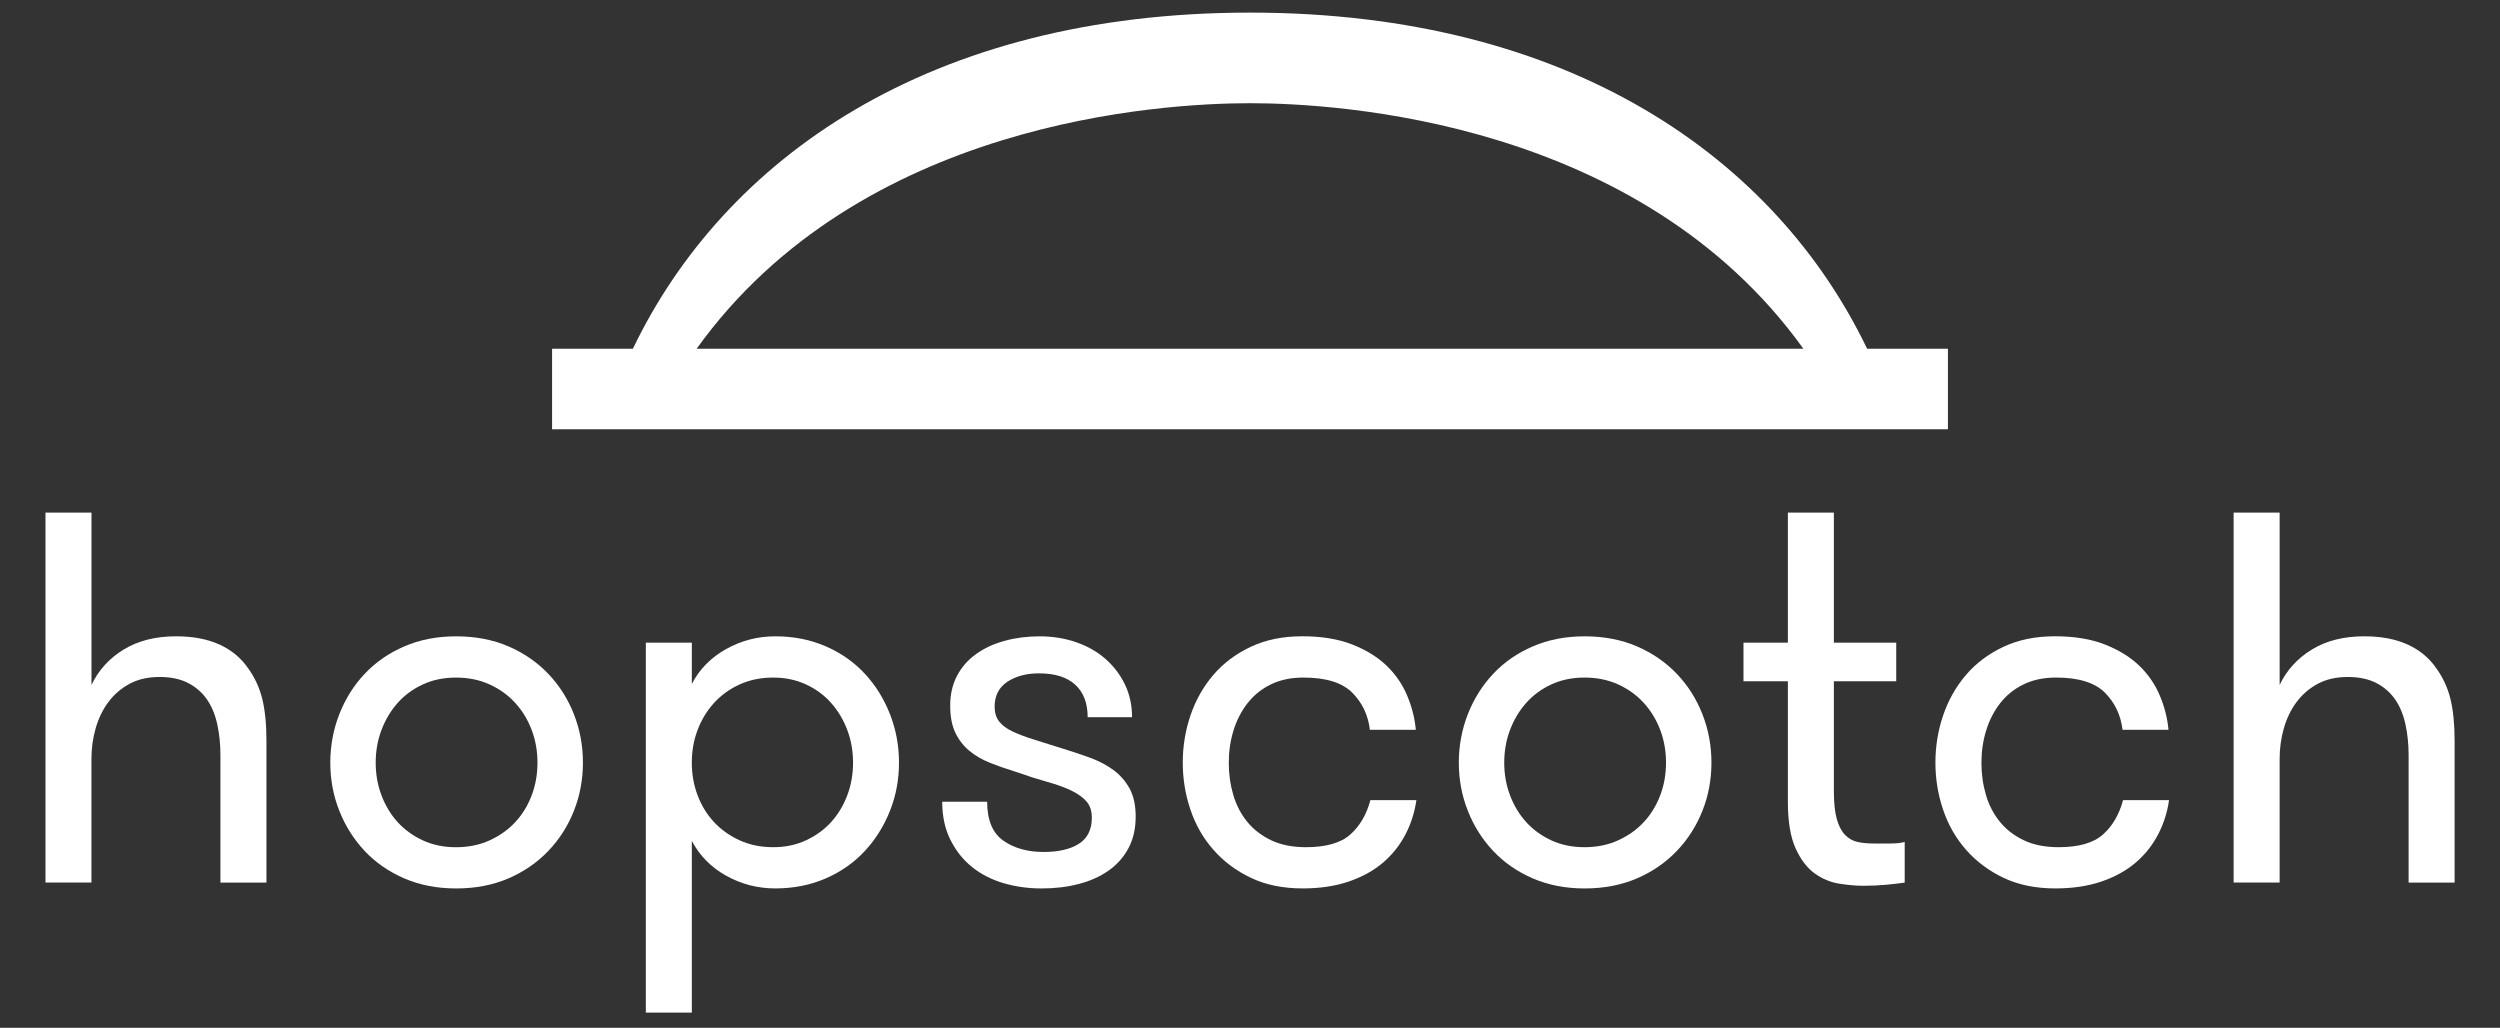
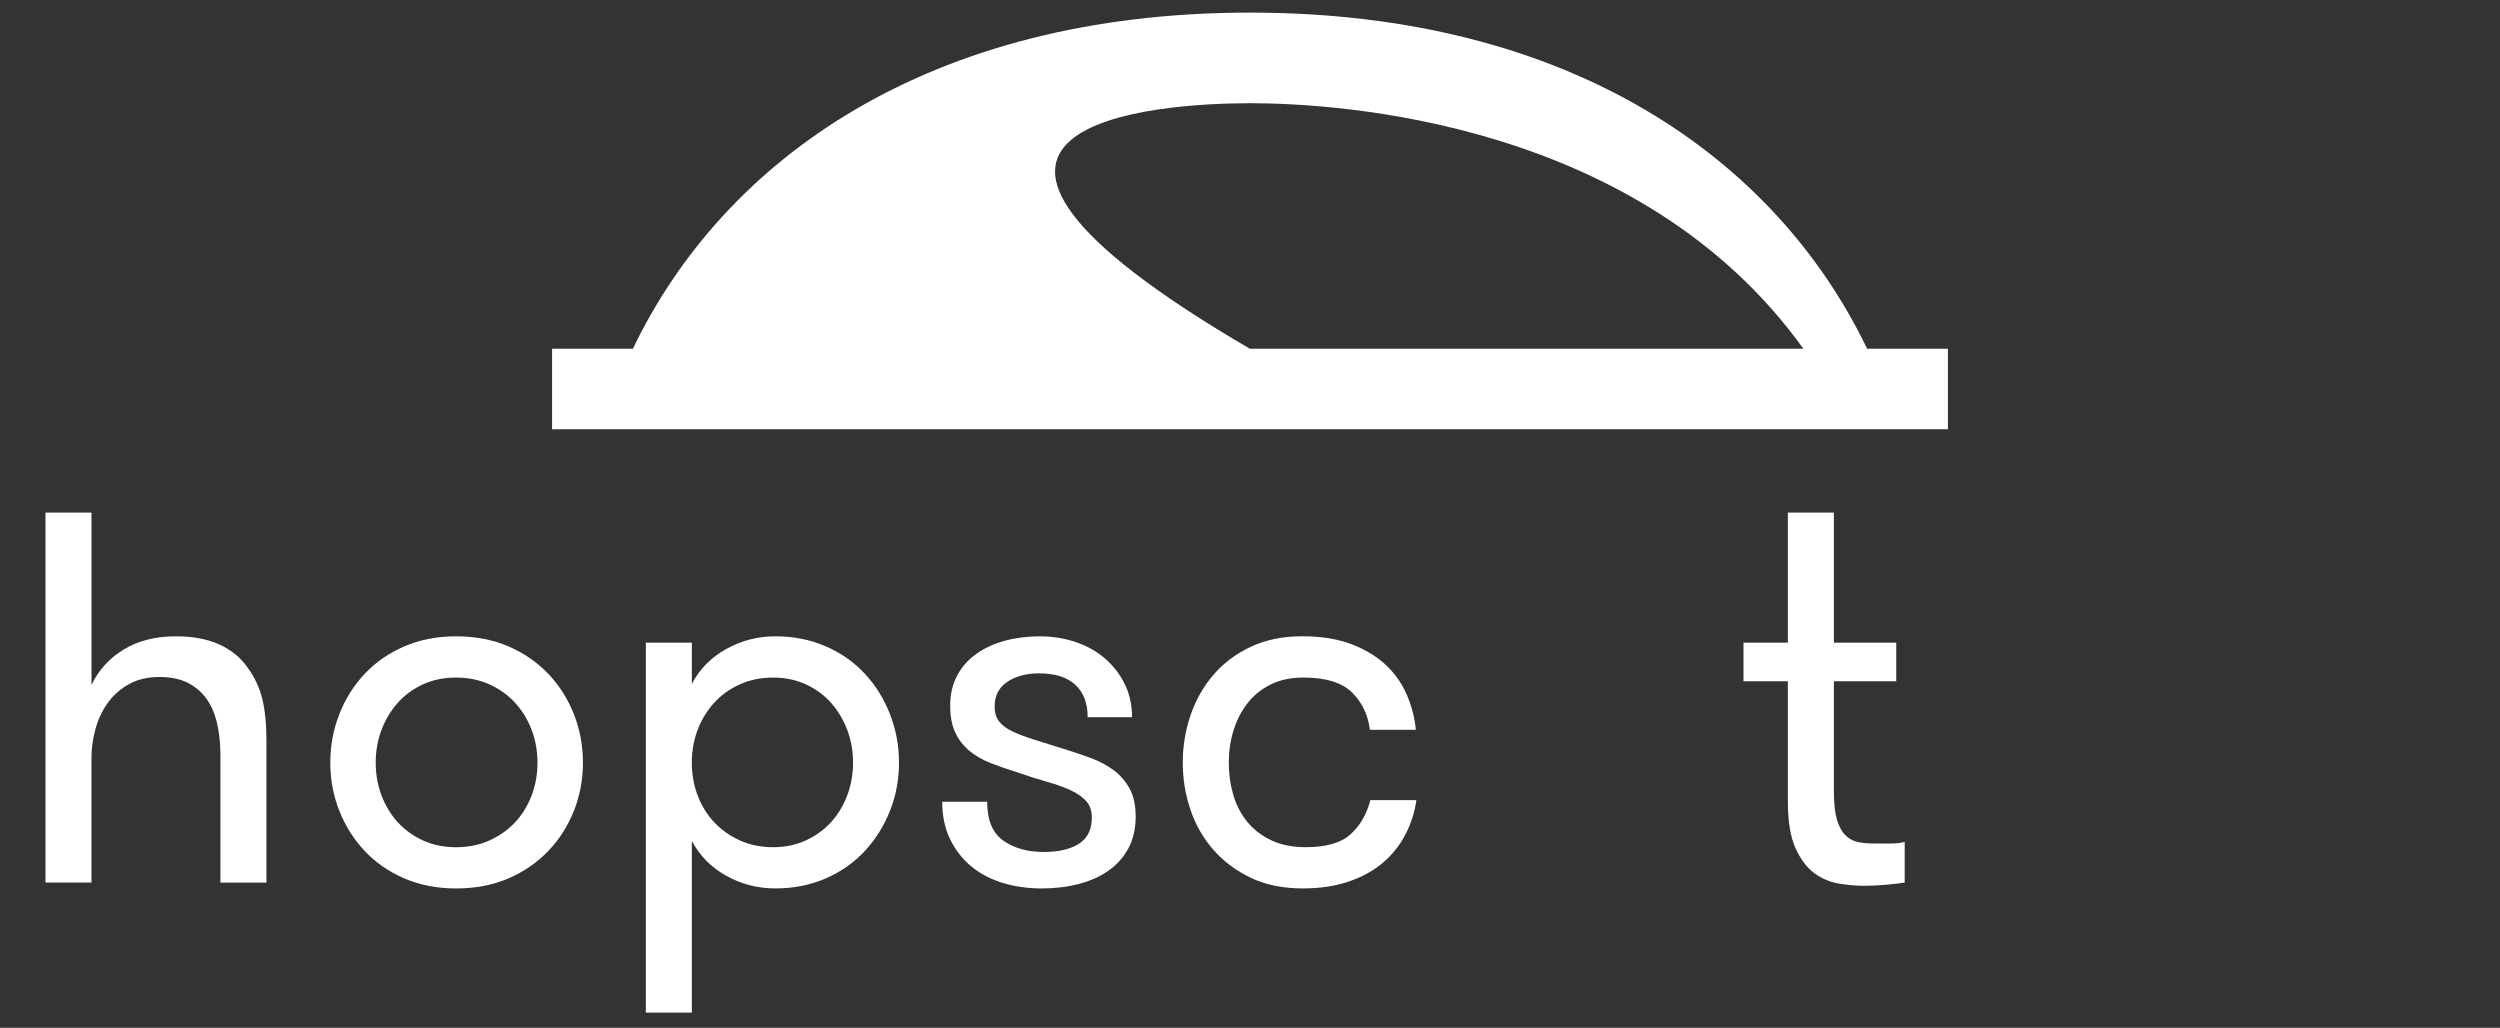
<svg xmlns="http://www.w3.org/2000/svg" width="180" height="74" viewBox="0 0 180 74" fill="none">
  <rect x="0" y="0" width="180" height="74" fill="#333333" stroke="none" />
  <g clip-path="url(#clip0_1946_8335)">
-     <path d="M134.431 25.108C127.874 11.461 113.12 0.908 90 0.908C66.88 0.908 52.126 11.461 45.569 25.108H39.75V30.908H140.25V25.108H134.431ZM89.989 25.108H50.158C61.921 8.721 83.574 7.432 90 7.431C96.427 7.431 118.079 8.721 129.842 25.108H89.989Z" fill="white" />
+     <path d="M134.431 25.108C127.874 11.461 113.12 0.908 90 0.908C66.88 0.908 52.126 11.461 45.569 25.108H39.75V30.908H140.25V25.108H134.431ZM89.989 25.108C61.921 8.721 83.574 7.432 90 7.431C96.427 7.431 118.079 8.721 129.842 25.108H89.989Z" fill="white" />
  </g>
  <g clip-path="url(#clip1_1946_8335)">
    <path d="M41.324 51.429C40.892 50.326 40.277 49.356 39.479 48.518C38.679 47.681 37.722 47.021 36.606 46.539C35.49 46.057 34.234 45.816 32.838 45.816C31.468 45.816 30.225 46.057 29.109 46.539C27.993 47.021 27.04 47.681 26.255 48.518C25.468 49.355 24.859 50.326 24.429 51.429C23.997 52.533 23.782 53.694 23.782 54.911C23.782 56.129 23.997 57.283 24.429 58.374C24.859 59.464 25.47 60.43 26.255 61.266C27.04 62.103 27.993 62.763 29.109 63.245C30.225 63.727 31.468 63.968 32.838 63.968C34.234 63.968 35.49 63.727 36.606 63.245C37.722 62.763 38.679 62.103 39.479 61.266C40.279 60.43 40.892 59.466 41.324 58.374C41.755 57.283 41.971 56.129 41.971 54.911C41.971 53.694 41.755 52.533 41.324 51.429ZM38.279 57.27C38 58.006 37.606 58.647 37.099 59.193C36.591 59.739 35.976 60.176 35.254 60.505C34.531 60.836 33.725 61 32.836 61C31.948 61 31.148 60.836 30.439 60.505C29.729 60.176 29.125 59.737 28.63 59.193C28.136 58.647 27.749 58.008 27.469 57.27C27.19 56.535 27.05 55.748 27.05 54.911C27.05 54.075 27.19 53.288 27.469 52.552C27.749 51.816 28.136 51.169 28.63 50.612C29.125 50.055 29.727 49.61 30.439 49.281C31.148 48.951 31.948 48.786 32.836 48.786C33.725 48.786 34.529 48.951 35.254 49.281C35.976 49.61 36.591 50.055 37.099 50.612C37.606 51.171 38 51.816 38.279 52.552C38.559 53.288 38.698 54.075 38.698 54.911C38.698 55.748 38.559 56.535 38.279 57.27Z" fill="white" />
    <path d="M49.812 49.241C50.369 48.174 51.194 47.337 52.285 46.729C53.375 46.12 54.556 45.815 55.825 45.815C57.143 45.815 58.356 46.056 59.459 46.538C60.562 47.02 61.5 47.679 62.274 48.516C63.048 49.353 63.651 50.325 64.081 51.428C64.511 52.531 64.728 53.693 64.728 54.91C64.728 56.127 64.513 57.282 64.081 58.372C63.649 59.463 63.047 60.428 62.274 61.265C61.5 62.102 60.562 62.762 59.459 63.243C58.356 63.725 57.143 63.966 55.825 63.966C54.556 63.966 53.375 63.661 52.285 63.052C51.194 62.444 50.369 61.607 49.812 60.541V72.908H46.5V46.273H49.812V49.241V49.241ZM55.672 48.785C54.784 48.785 53.979 48.95 53.255 49.279C52.532 49.608 51.917 50.053 51.41 50.611C50.902 51.169 50.509 51.815 50.229 52.551C49.95 53.286 49.81 54.073 49.81 54.91C49.81 55.747 49.95 56.533 50.229 57.269C50.509 58.005 50.901 58.645 51.41 59.191C51.917 59.737 52.532 60.174 53.255 60.504C53.978 60.834 54.784 60.998 55.672 60.998C56.534 60.998 57.321 60.834 58.031 60.504C58.741 60.174 59.343 59.736 59.84 59.191C60.334 58.645 60.721 58.006 61.001 57.269C61.28 56.533 61.42 55.747 61.42 54.91C61.42 54.073 61.28 53.286 61.001 52.551C60.721 51.815 60.334 51.168 59.84 50.611C59.345 50.053 58.741 49.608 58.031 49.279C57.321 48.95 56.534 48.785 55.672 48.785Z" fill="white" />
    <path d="M76.591 53.922C77.252 54.126 77.891 54.341 78.514 54.569C79.135 54.797 79.686 55.09 80.17 55.444C80.651 55.799 81.039 56.244 81.331 56.776C81.621 57.309 81.769 57.98 81.769 58.793C81.769 59.656 81.597 60.41 81.255 61.057C80.913 61.705 80.438 62.244 79.828 62.675C79.219 63.107 78.501 63.43 77.677 63.645C76.852 63.86 75.959 63.968 74.993 63.968C74.03 63.968 73.116 63.841 72.254 63.587C71.391 63.333 70.636 62.946 69.989 62.426C69.342 61.906 68.822 61.253 68.43 60.467C68.036 59.681 67.84 58.767 67.84 57.727H71.075C71.075 59.045 71.462 59.978 72.236 60.524C73.01 61.07 73.98 61.342 75.148 61.342C76.214 61.342 77.057 61.146 77.679 60.752C78.3 60.359 78.612 59.731 78.612 58.868C78.612 58.387 78.485 58 78.231 57.707C77.978 57.417 77.616 57.155 77.147 56.927C76.677 56.699 76.1 56.488 75.416 56.299C74.73 56.108 73.956 55.86 73.095 55.557C72.435 55.355 71.82 55.138 71.25 54.91C70.68 54.682 70.183 54.389 69.766 54.034C69.347 53.679 69.017 53.249 68.777 52.74C68.536 52.232 68.415 51.585 68.415 50.8C68.415 49.989 68.581 49.273 68.91 48.649C69.239 48.028 69.695 47.508 70.28 47.09C70.863 46.671 71.549 46.354 72.336 46.139C73.121 45.924 73.959 45.816 74.847 45.816C75.785 45.816 76.661 45.956 77.473 46.236C78.284 46.515 78.989 46.915 79.585 47.434C80.181 47.954 80.65 48.569 80.994 49.279C81.336 49.989 81.507 50.776 81.507 51.638H78.312C78.312 50.623 78.013 49.844 77.417 49.298C76.821 48.754 75.952 48.481 74.81 48.481C73.897 48.481 73.135 48.685 72.527 49.09C71.918 49.496 71.613 50.092 71.613 50.879C71.613 51.311 71.721 51.666 71.936 51.943C72.151 52.223 72.474 52.464 72.906 52.666C73.336 52.87 73.856 53.066 74.465 53.255C75.071 53.447 75.781 53.668 76.591 53.922Z" fill="white" />
    <path d="M98.633 52.552C98.506 51.486 98.081 50.593 97.358 49.868C96.635 49.146 95.461 48.784 93.838 48.784C92.95 48.784 92.169 48.95 91.498 49.279C90.825 49.608 90.267 50.059 89.823 50.63C89.378 51.2 89.042 51.853 88.814 52.589C88.586 53.325 88.472 54.099 88.472 54.91C88.472 55.722 88.579 56.495 88.795 57.23C89.01 57.966 89.347 58.613 89.803 59.172C90.259 59.731 90.838 60.174 91.535 60.503C92.232 60.834 93.062 60.998 94.027 60.998C95.472 60.998 96.539 60.694 97.223 60.084C97.907 59.475 98.389 58.652 98.668 57.611H101.98C101.853 58.499 101.587 59.329 101.18 60.103C100.774 60.878 100.234 61.549 99.563 62.121C98.89 62.691 98.073 63.142 97.109 63.471C96.144 63.8 95.04 63.966 93.797 63.966C92.376 63.966 91.133 63.712 90.068 63.205C89.002 62.697 88.103 62.026 87.367 61.188C86.631 60.351 86.079 59.387 85.711 58.295C85.343 57.205 85.159 56.076 85.159 54.908C85.159 53.742 85.342 52.611 85.711 51.521C86.079 50.43 86.625 49.46 87.348 48.609C88.07 47.76 88.971 47.082 90.049 46.573C91.127 46.065 92.363 45.812 93.759 45.812C95.154 45.812 96.353 46.009 97.355 46.401C98.357 46.794 99.181 47.302 99.828 47.923C100.475 48.545 100.97 49.261 101.312 50.074C101.654 50.886 101.864 51.71 101.94 52.547H98.633V52.552Z" fill="white" />
-     <path d="M114.091 63.968C112.721 63.968 111.478 63.727 110.362 63.245C109.246 62.763 108.293 62.103 107.508 61.266C106.721 60.43 106.112 59.466 105.682 58.374C105.25 57.283 105.035 56.129 105.035 54.911C105.035 53.694 105.25 52.533 105.682 51.429C106.112 50.326 106.723 49.356 107.508 48.518C108.293 47.681 109.246 47.021 110.362 46.539C111.478 46.057 112.721 45.816 114.091 45.816C115.487 45.816 116.742 46.057 117.859 46.539C118.975 47.021 119.932 47.681 120.732 48.518C121.532 49.355 122.145 50.326 122.577 51.429C123.008 52.533 123.224 53.694 123.224 54.911C123.224 56.129 123.009 57.283 122.577 58.374C122.145 59.464 121.53 60.43 120.732 61.266C119.932 62.103 118.975 62.763 117.859 63.245C116.741 63.725 115.485 63.968 114.091 63.968ZM114.091 60.998C114.979 60.998 115.784 60.834 116.508 60.503C117.231 60.174 117.846 59.736 118.353 59.191C118.861 58.645 119.254 58.006 119.534 57.269C119.813 56.533 119.953 55.746 119.953 54.91C119.953 54.073 119.813 53.286 119.534 52.55C119.254 51.815 118.861 51.168 118.353 50.61C117.846 50.053 117.231 49.608 116.508 49.279C115.785 48.95 114.979 48.784 114.091 48.784C113.203 48.784 112.403 48.95 111.693 49.279C110.983 49.608 110.379 50.053 109.885 50.61C109.39 51.169 109.003 51.815 108.724 52.55C108.444 53.286 108.305 54.073 108.305 54.91C108.305 55.746 108.444 56.533 108.724 57.269C109.003 58.005 109.39 58.645 109.885 59.191C110.379 59.737 110.982 60.174 111.693 60.503C112.403 60.834 113.201 60.998 114.091 60.998Z" fill="white" />
    <path d="M137.14 63.548C136.81 63.597 136.372 63.649 135.826 63.7C135.28 63.75 134.729 63.776 134.17 63.776C133.637 63.776 133.054 63.724 132.419 63.623C131.785 63.522 131.196 63.275 130.65 62.881C130.104 62.488 129.647 61.886 129.28 61.074C128.912 60.263 128.727 59.147 128.727 57.726V49.049H125.531V46.27H128.727V36.909H132.039V46.27H136.529V49.049H132.039V56.976C132.039 57.811 132.108 58.474 132.248 58.967C132.387 59.46 132.583 59.841 132.837 60.106C133.091 60.371 133.39 60.541 133.732 60.618C134.074 60.694 134.461 60.732 134.893 60.732C135.248 60.732 135.648 60.732 136.091 60.732C136.534 60.732 136.883 60.694 137.138 60.618V63.548H137.14Z" fill="white" />
-     <path d="M152.824 52.552C152.697 51.486 152.272 50.593 151.549 49.868C150.826 49.146 149.652 48.784 148.029 48.784C147.14 48.784 146.36 48.95 145.689 49.279C145.016 49.608 144.458 50.059 144.013 50.63C143.569 51.2 143.233 51.853 143.005 52.589C142.777 53.325 142.663 54.099 142.663 54.91C142.663 55.722 142.77 56.495 142.986 57.23C143.201 57.966 143.538 58.613 143.994 59.172C144.45 59.731 145.027 60.174 145.725 60.503C146.423 60.834 147.253 60.998 148.218 60.998C149.663 60.998 150.73 60.694 151.414 60.084C152.098 59.475 152.58 58.652 152.859 57.611H156.171C156.044 58.499 155.778 59.329 155.371 60.103C154.965 60.878 154.425 61.549 153.754 62.121C153.081 62.691 152.264 63.142 151.3 63.471C150.335 63.8 149.231 63.966 147.988 63.966C146.567 63.966 145.324 63.712 144.259 63.205C143.193 62.697 142.293 62.026 141.558 61.188C140.822 60.351 140.27 59.387 139.902 58.295C139.534 57.205 139.35 56.076 139.35 54.908C139.35 53.742 139.533 52.611 139.902 51.521C140.27 50.43 140.816 49.46 141.539 48.609C142.261 47.76 143.162 47.082 144.24 46.573C145.318 46.065 146.554 45.812 147.95 45.812C149.345 45.812 150.544 46.009 151.546 46.401C152.548 46.794 153.372 47.302 154.019 47.923C154.666 48.545 155.161 49.261 155.503 50.074C155.845 50.886 156.055 51.71 156.131 52.547H152.824V52.552Z" fill="white" />
-     <path d="M160.823 36.909H164.134V49.315C164.642 48.25 165.416 47.399 166.455 46.765C167.496 46.13 168.752 45.814 170.223 45.814C171.44 45.814 172.481 46.012 173.343 46.404C174.206 46.797 174.89 47.361 175.399 48.096C175.881 48.756 176.223 49.492 176.427 50.303C176.629 51.115 176.732 52.129 176.732 53.348V63.546H173.42V54.374C173.42 53.589 173.345 52.847 173.192 52.148C173.04 51.451 172.792 50.854 172.45 50.359C172.108 49.864 171.657 49.471 171.1 49.18C170.541 48.89 169.857 48.742 169.044 48.742C168.207 48.742 167.483 48.907 166.874 49.236C166.266 49.566 165.758 50.004 165.352 50.549C164.946 51.095 164.642 51.723 164.438 52.432C164.234 53.144 164.133 53.878 164.133 54.639V63.544H160.821V36.909H160.823Z" fill="white" />
    <path d="M3.275 36.909H6.587V49.315C7.094 48.25 7.868 47.399 8.907 46.765C9.948 46.13 11.204 45.814 12.675 45.814C13.893 45.814 14.933 46.012 15.796 46.404C16.658 46.797 17.342 47.361 17.851 48.096C18.333 48.756 18.675 49.492 18.879 50.303C19.081 51.115 19.184 52.129 19.184 53.348V63.546H15.871V54.374C15.871 53.589 15.796 52.847 15.643 52.148C15.491 51.451 15.243 50.854 14.901 50.359C14.559 49.864 14.108 49.471 13.55 49.18C12.992 48.89 12.307 48.742 11.495 48.742C10.658 48.742 9.934 48.907 9.325 49.236C8.716 49.566 8.209 50.004 7.803 50.549C7.396 51.095 7.093 51.723 6.889 52.432C6.685 53.144 6.584 53.878 6.584 54.639V63.544H3.275V36.909Z" fill="white" />
  </g>
  <defs>
    <clipPath id="clip0_1946_8335">
      <rect width="100.501" height="30" fill="white" transform="translate(39.75 0.908)" />
    </clipPath>
    <clipPath id="clip1_1946_8335">
      <rect width="173.45" height="36.001" fill="white" transform="translate(3.275 36.909)" />
    </clipPath>
  </defs>
</svg>